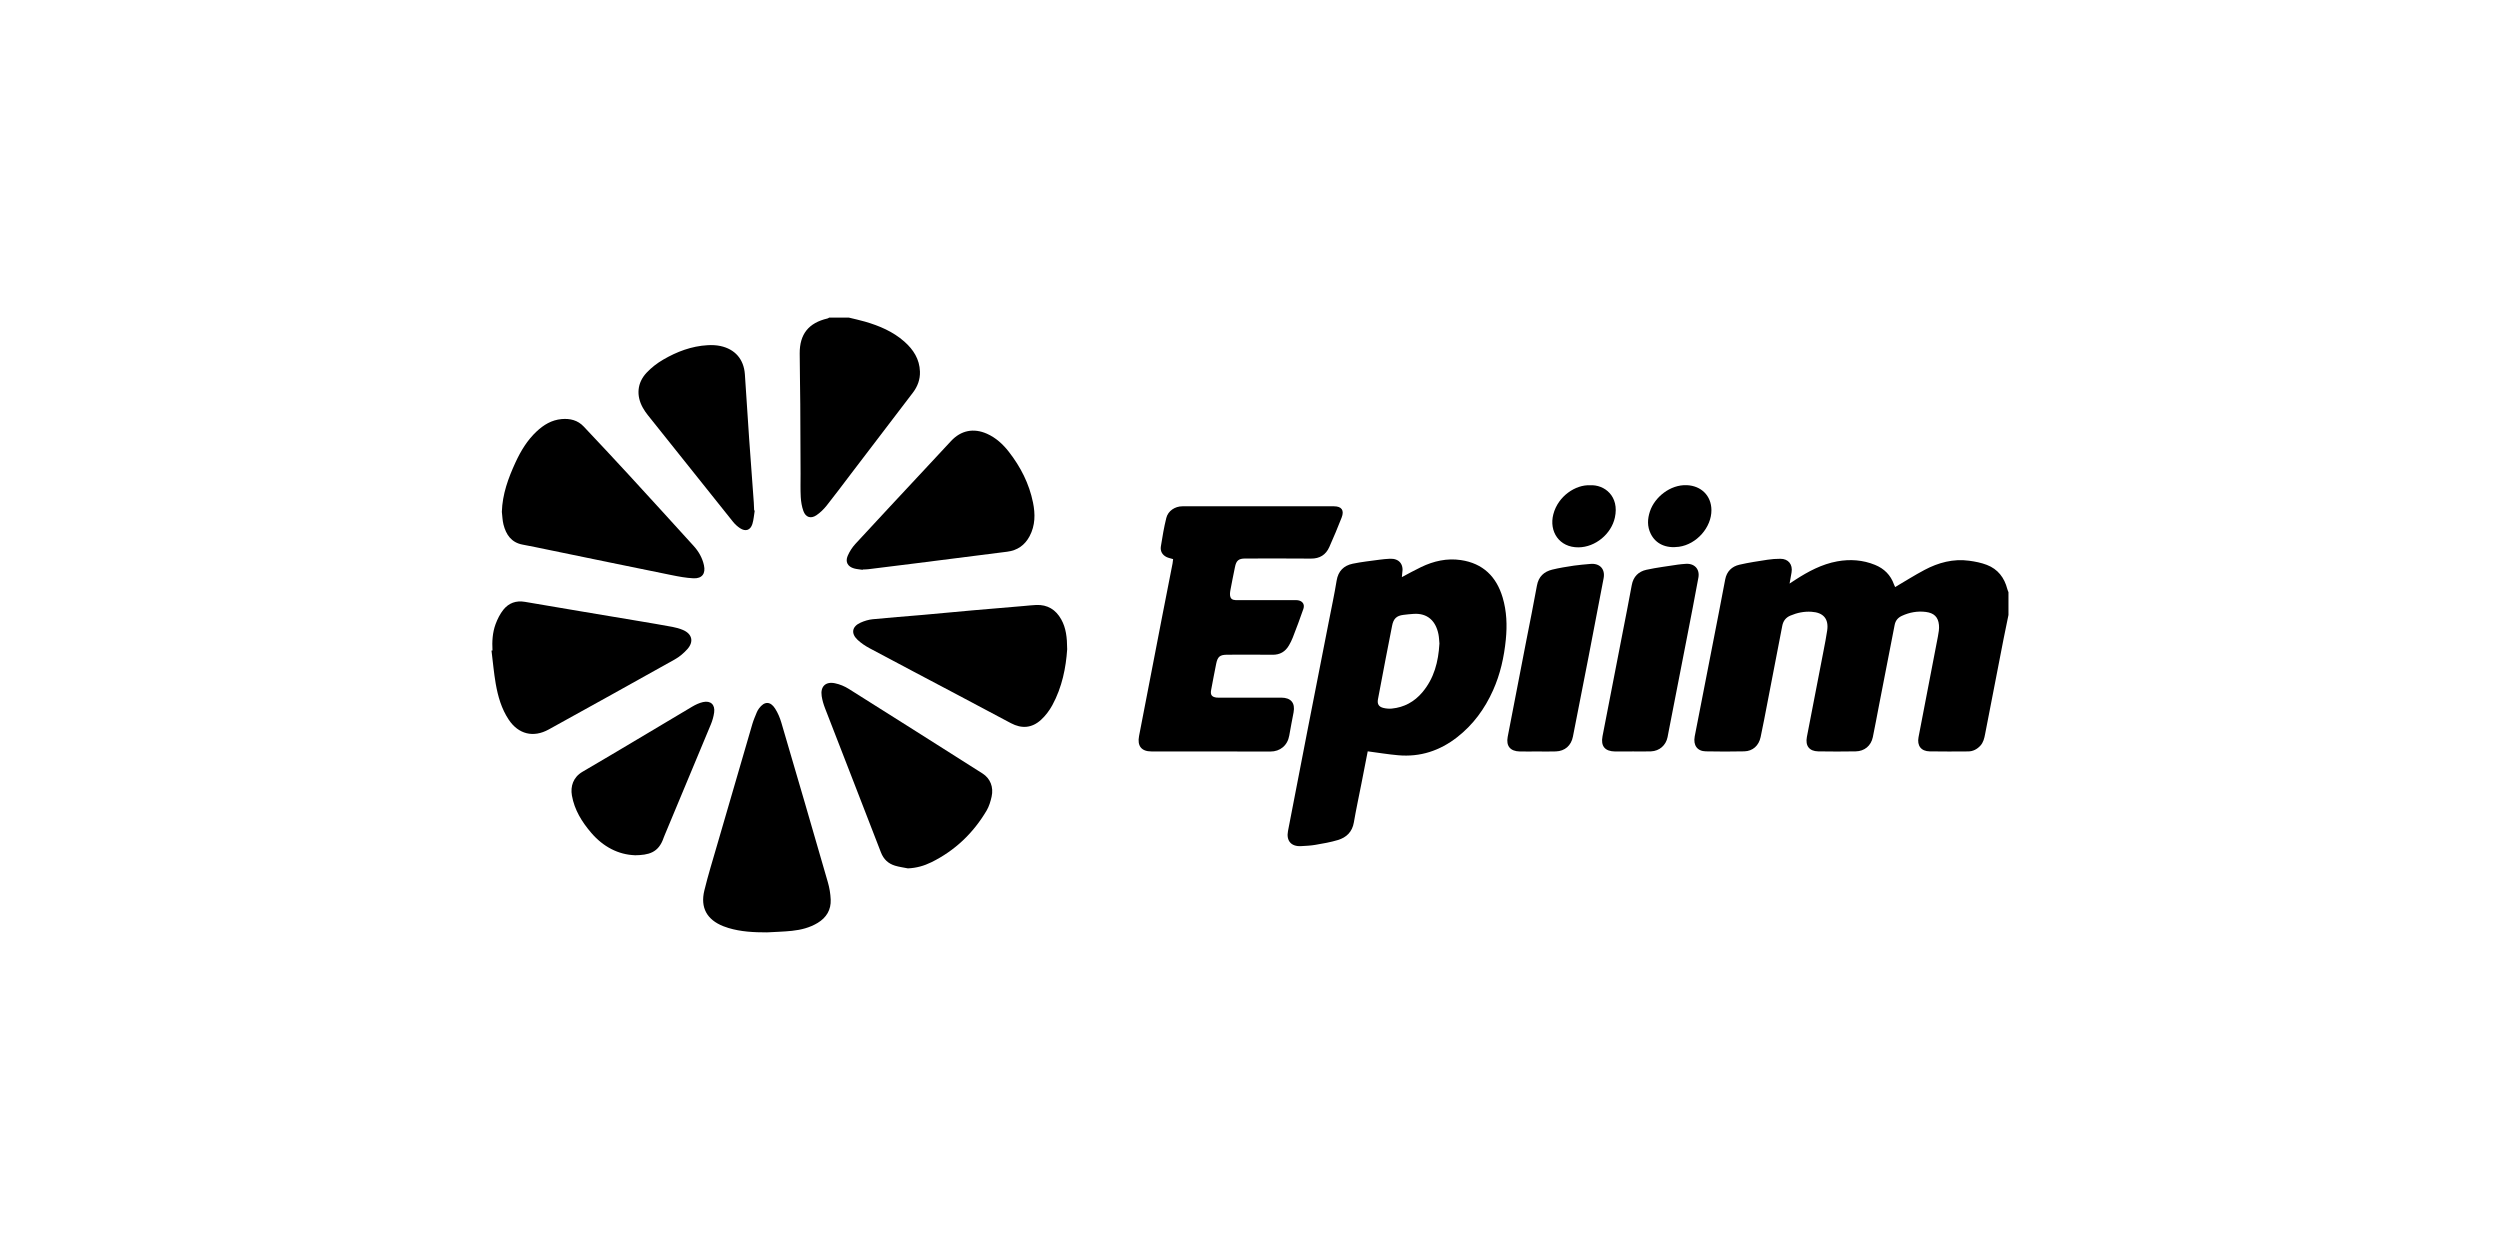
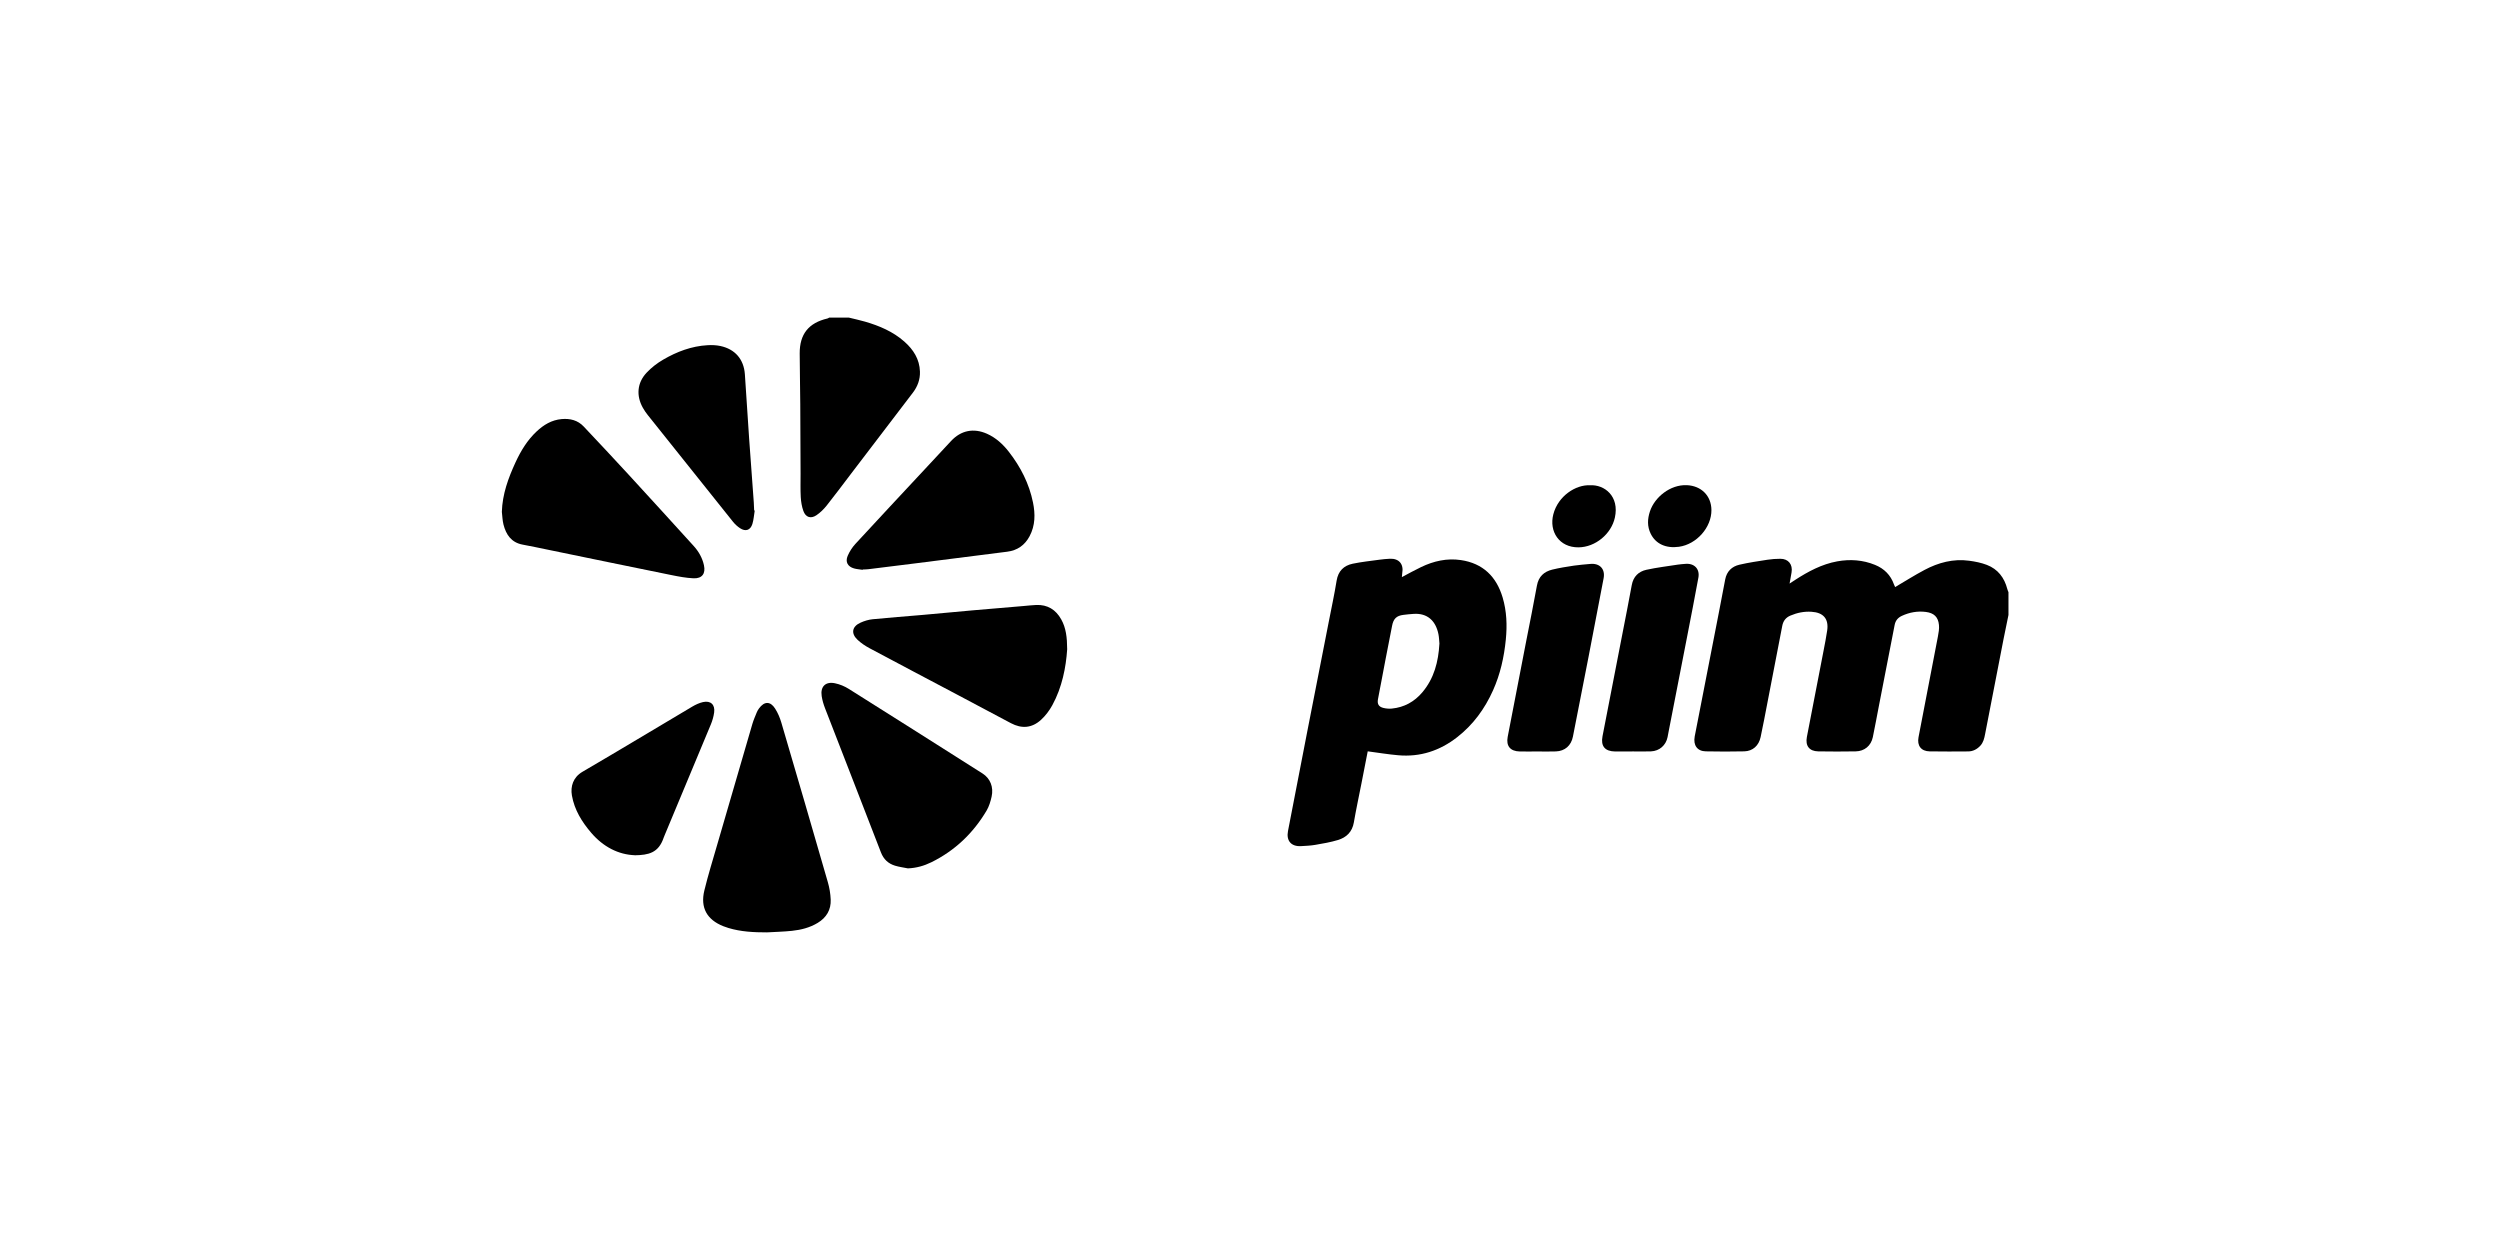
<svg xmlns="http://www.w3.org/2000/svg" id="Layer_1" data-name="Layer 1" viewBox="0 0 1000 500">
  <path d="M803.39,245.97c-.66,3.2-1.34,6.39-1.96,9.59-2.48,12.69-4.96,25.38-7.39,38.08-.33,1.71-.7,3.35-1.92,4.66-1.31,1.4-2.92,2.26-4.86,2.27-5.14,.02-10.27,.08-15.41-.02-3.41-.06-5.09-2.28-4.44-5.67,2.57-13.41,5.19-26.81,7.74-40.22,.29-1.54,.59-3.15,.43-4.68-.31-3.21-2.01-4.78-5.21-5.2-3.34-.43-6.55,.14-9.6,1.55-1.58,.73-2.58,1.87-2.92,3.68-2.04,10.7-4.16,21.4-6.24,32.09-.83,4.26-1.6,8.52-2.48,12.76-.72,3.45-3.33,5.63-6.85,5.69-5,.08-10,.09-15.01,0-3.56-.07-5.2-2.21-4.52-5.77,2.2-11.48,4.45-22.95,6.66-34.42,.52-2.71,1.06-5.41,1.46-8.14,.69-4.69-1.52-7.22-6.27-7.51-2.96-.19-5.74,.38-8.44,1.53-1.84,.78-2.88,2.12-3.26,4.12-2.38,12.51-4.81,25.01-7.24,37.52-.45,2.32-.93,4.63-1.41,6.94-.71,3.41-3.13,5.64-6.55,5.72-5.13,.11-10.27,.11-15.41,0-3.39-.07-5.06-2.43-4.41-5.96,.53-2.84,1.11-5.67,1.66-8.5,2.71-13.86,5.41-27.71,8.1-41.56,.83-4.25,1.64-8.5,2.44-12.76,.61-3.21,2.66-5.18,5.69-5.88,3.7-.86,7.48-1.41,11.24-1.99,1.68-.26,3.41-.38,5.11-.38,3.22-.02,5.05,2.27,4.5,5.47-.23,1.34-.48,2.69-.79,4.45,.97-.64,1.6-1.06,2.23-1.47,5.22-3.37,10.66-6.3,16.84-7.42,5.13-.93,10.24-.58,15.11,1.41,3.64,1.48,6.25,4.06,7.58,7.83,.15,.42,.36,.82,.46,1.05,3.93-2.31,7.76-4.74,11.76-6.86,5.56-2.95,11.5-4.54,17.86-3.68,2.39,.32,4.82,.8,7.06,1.66,4.42,1.69,7.03,5.12,8.2,9.68,.11,.43,.31,.83,.46,1.24v9.09Z" />
  <path d="M339.57,127.05c2.15,.53,4.33,.99,6.46,1.61,5.72,1.67,11.15,3.96,15.68,7.95,3.63,3.2,6.12,7.04,6.27,12.05,.1,3.14-.94,5.93-2.83,8.41-8.33,10.93-16.67,21.86-25,32.78-3.15,4.13-6.24,8.31-9.48,12.37-1.17,1.47-2.57,2.85-4.12,3.89-2.24,1.5-4.28,.82-5.2-1.72-.63-1.76-.94-3.69-1.05-5.56-.17-3.08-.06-6.19-.07-9.28-.04-9.27-.06-18.55-.12-27.83-.05-6.77-.2-13.54-.23-20.31-.04-7.77,3.55-12.25,11.12-14.02,.24-.06,.46-.23,.68-.35h7.9Z" />
  <path d="M560.75,230.84c2.72-1.43,5.18-2.82,7.73-4.03,5.02-2.4,10.3-3.61,15.88-2.78,8.84,1.31,14.21,6.61,16.7,14.98,1.63,5.49,1.83,11.1,1.27,16.8-.7,7.05-2.21,13.86-5.12,20.34-3.31,7.38-7.94,13.75-14.37,18.75-6.94,5.4-14.75,7.98-23.55,7.2-4.03-.35-8.04-1.02-12.2-1.57-.8,4.07-1.64,8.44-2.5,12.8-1.02,5.21-2.15,10.42-3.05,15.65-.65,3.78-2.96,6-6.38,7.03-2.94,.89-6,1.41-9.03,1.93-1.87,.33-3.79,.4-5.69,.51-3.99,.23-6-2.16-5.24-6.05,2.6-13.34,5.15-26.69,7.75-40.02,2.83-14.57,5.71-29.12,8.56-43.68,1.07-5.48,2.25-10.94,3.14-16.44,.63-3.86,2.87-6.03,6.45-6.78,3.53-.73,7.14-1.11,10.71-1.6,1.37-.19,2.75-.31,4.13-.38,3.65-.17,5.62,2.14,4.96,5.76-.08,.45-.09,.9-.15,1.57m15.03,26.65c-.12-1.2-.14-2.53-.4-3.81-1.1-5.41-4.46-8.46-9.89-8.12-1.38,.08-2.75,.23-4.12,.4-2.78,.34-3.99,1.55-4.53,4.36-.87,4.51-1.77,9.01-2.64,13.53-1.01,5.28-2.04,10.57-3.01,15.86-.36,1.95,.33,3.04,2.24,3.49,1.07,.25,2.23,.35,3.31,.24,4.94-.49,9-2.72,12.2-6.5,4.71-5.58,6.42-12.23,6.83-19.45" />
-   <path d="M469.26,223.65c-1.06-.33-1.92-.47-2.67-.85-1.72-.86-2.54-2.39-2.24-4.24,.61-3.82,1.24-7.65,2.18-11.4,.7-2.82,3.48-4.64,6.42-4.64,20.21-.02,40.43-.02,60.64,0,3.07,0,4.2,1.6,3.07,4.5-1.55,3.98-3.21,7.91-4.94,11.81-1.39,3.11-3.82,4.64-7.34,4.61-8.76-.09-17.51-.03-26.27-.03-2.67,0-3.61,.82-4.13,3.46-.61,3.09-1.28,6.17-1.83,9.27-.16,.88-.26,1.91,.03,2.71,.46,1.23,1.72,1.21,2.87,1.21,7.44-.01,14.88,0,22.32,0,.53,0,1.06-.03,1.58,.02,1.95,.2,3.04,1.56,2.42,3.43-1.32,3.91-2.82,7.76-4.3,11.62-.4,1.04-.92,2.04-1.47,3-1.47,2.55-3.62,3.82-6.64,3.78-5.99-.09-11.98-.03-17.97-.02-3.06,0-3.95,.74-4.54,3.75-.68,3.48-1.38,6.95-2.01,10.44-.34,1.89,.31,2.73,2.17,2.95,.59,.07,1.18,.03,1.78,.03,8.03,0,16.07,0,24.1,0,3.89,0,5.66,2.13,4.94,5.91-.59,3.1-1.2,6.19-1.73,9.29-.68,3.91-3.65,6.38-7.55,6.36-15.87-.06-31.74,0-47.6-.04-4,0-5.69-2.23-4.93-6.15,3.1-15.98,6.18-31.97,9.27-47.95,1.36-7.03,2.76-14.05,4.13-21.07,.11-.57,.15-1.15,.23-1.76" />
  <path d="M200.74,204.74c.21-7.09,2.58-13.54,5.48-19.83,2.11-4.56,4.69-8.83,8.4-12.31,2.84-2.67,6.04-4.62,10.04-4.97,3.38-.3,6.43,.45,8.81,2.97,6.09,6.46,12.17,12.93,18.18,19.48,8.64,9.39,17.22,18.84,25.8,28.28,2.02,2.22,3.48,4.78,4.13,7.73,.74,3.34-.74,5.38-4.18,5.23-2.99-.14-5.99-.71-8.93-1.31-16.47-3.34-32.92-6.75-49.38-10.14-3.34-.69-6.68-1.4-10.04-2.02-4.51-.84-6.62-3.97-7.66-8.04-.41-1.64-.45-3.38-.65-5.07" />
  <path d="M306.8,372.95c-5.23,0-10.4-.23-15.44-1.76-.69-.21-1.37-.45-2.04-.71-6.55-2.6-9.25-7.41-7.58-14.29,1.47-6.05,3.32-12.01,5.05-17.99,4.69-16.2,9.4-32.38,14.14-48.56,.48-1.63,1.17-3.2,1.81-4.77,.22-.54,.54-1.05,.89-1.53,2.11-2.87,4.51-2.91,6.42,.1,1.08,1.69,1.9,3.62,2.47,5.55,6.26,21.27,12.47,42.55,18.61,63.86,.65,2.25,1.05,4.63,1.15,6.97,.18,4.08-1.7,7.22-5.19,9.33-3.15,1.91-6.66,2.8-10.27,3.18-3.33,.35-6.68,.43-10.03,.62" />
  <path d="M363.16,347.35c-1.72-.35-3.49-.57-5.16-1.08-2.71-.83-4.56-2.55-5.63-5.32-7.4-19.22-14.91-38.4-22.34-57.61-.61-1.57-1.11-3.25-1.36-4.91-.57-3.79,1.53-5.9,5.29-5.13,1.94,.39,3.91,1.22,5.59,2.28,17.86,11.22,35.66,22.52,53.47,33.82,3.07,1.95,4.49,5.43,3.62,9.28-.43,1.91-1.01,3.87-1.99,5.53-5.35,9.04-12.68,16.05-22.13,20.7-2.9,1.43-6.01,2.3-9.36,2.44" />
-   <path d="M196.99,260.2c-.2-3.58,0-7.15,1.23-10.51,.76-2.06,1.79-4.13,3.15-5.83,2.15-2.66,5.05-3.73,8.61-3.12,15.2,2.62,30.42,5.13,45.63,7.69,4.46,.75,8.93,1.5,13.39,2.33,1.41,.26,2.83,.66,4.14,1.21,3.71,1.57,4.49,4.68,1.79,7.7-1.43,1.59-3.14,3.05-5,4.09-16.79,9.41-33.62,18.73-50.47,28.04-6.12,3.38-12.11,1.88-15.98-3.95-2.9-4.36-4.3-9.29-5.19-14.35-.76-4.39-1.14-8.84-1.69-13.27,.13-.01,.25-.03,.38-.04" />
  <path d="M426.87,259.7c-.48,7.25-2,15.15-5.94,22.38-1.17,2.15-2.74,4.23-4.54,5.87-3.65,3.31-7.69,3.61-12.02,1.32-7.31-3.87-14.61-7.77-21.92-11.64-11.55-6.11-23.12-12.19-34.64-18.35-1.72-.92-3.4-2.04-4.81-3.38-2.7-2.54-2.19-5.32,1.22-6.84,1.53-.69,3.23-1.21,4.89-1.37,6.67-.66,13.35-1.14,20.03-1.73,6.68-.59,13.35-1.24,20.02-1.83,6.74-.6,13.49-1.15,20.23-1.72,1.71-.14,3.41-.35,5.11-.42,4.52-.18,7.82,1.87,9.99,5.76,1.92,3.43,2.35,7.2,2.38,11.94" />
  <path d="M345.09,227.93c-1.16-.18-2.36-.24-3.48-.56-2.52-.72-3.57-2.6-2.54-5.02,.73-1.71,1.8-3.38,3.06-4.76,9.27-10.07,18.62-20.05,27.95-30.07,3.45-3.71,6.9-7.41,10.35-11.12,3.97-4.26,9.01-5.27,14.36-2.9,3.58,1.6,6.39,4.19,8.75,7.22,4.7,6.04,8.13,12.73,9.66,20.28,.94,4.61,.92,9.17-1.35,13.46-1.91,3.61-4.89,5.72-9.01,6.23-12.2,1.52-24.38,3.09-36.57,4.64-6.32,.8-12.65,1.59-18.98,2.36-.72,.09-1.45,.07-2.17,.11,0,.04-.02,.09-.02,.13" />
  <path d="M301.89,204.21c-.3,1.8-.41,3.66-.94,5.39-.79,2.52-2.74,3.14-4.95,1.67-1.02-.68-1.98-1.55-2.75-2.5-11.4-14.22-22.76-28.46-34.12-42.72-.73-.92-1.41-1.91-1.99-2.94-2.71-4.84-2.3-9.98,1.5-14.03,1.9-2.03,4.21-3.81,6.61-5.21,5.49-3.2,11.38-5.44,17.81-5.79,1.69-.1,3.45-.03,5.09,.32,5.87,1.25,9.37,5.3,9.8,11.28,.61,8.65,1.12,17.32,1.72,25.97,.58,8.46,1.23,16.91,1.85,25.37,.07,1.05,.09,2.11,.14,3.15,.08,.02,.15,.03,.23,.05" />
  <path d="M615.02,300.59c-2.37,0-4.74,.04-7.1,0-3.8-.08-5.55-2.17-4.84-5.87,2.44-12.76,4.93-25.5,7.4-38.26,1.44-7.41,2.96-14.79,4.29-22.22,.65-3.6,2.81-5.57,6.11-6.39,2.86-.7,5.79-1.16,8.71-1.6,2.14-.33,4.31-.45,6.47-.67,3.79-.39,6.09,1.97,5.39,5.71-1.99,10.5-4.01,21-6.04,31.5-2.07,10.62-4.16,21.25-6.24,31.86-.7,3.58-3.21,5.8-6.83,5.92-2.43,.09-4.87,.02-7.3,.02h0Z" />
  <path d="M652.92,300.59c-2.3,0-4.61,.03-6.91,0-4.03-.06-5.77-2.13-5.01-6.07,2.58-13.39,5.2-26.78,7.8-40.17,1.32-6.76,2.66-13.52,3.9-20.3,.62-3.4,2.71-5.45,5.88-6.14,4.16-.91,8.4-1.41,12.61-2.07,.97-.15,1.96-.2,2.94-.29,3.58-.32,5.87,2.01,5.22,5.54-1.45,7.93-3,15.85-4.54,23.77-2.44,12.56-4.89,25.1-7.34,37.66-.15,.77-.28,1.55-.44,2.32-.66,3.28-3.25,5.57-6.62,5.71-2.5,.1-5,.02-7.5,.02h0Z" />
  <path d="M253.9,342.09c-6.55-.25-12.61-3.35-17.43-8.99-3.72-4.36-6.68-9.11-7.7-14.86-.66-3.71,.52-7.37,4.21-9.52,14.7-8.58,29.26-17.38,43.9-26.06,1.34-.79,2.82-1.49,4.32-1.83,3.07-.69,4.9,1.05,4.46,4.17-.23,1.61-.68,3.22-1.3,4.72-6.13,14.79-12.32,29.56-18.49,44.34-.13,.3-.26,.6-.37,.92-2.07,6.23-6.08,7.03-11.6,7.13" />
  <path d="M635.99,194.11c5.76-.36,11.84,4.35,9.96,12.93-1.44,6.56-7.79,11.82-14.5,11.9-7.79,.09-11.89-6.37-10.12-13.22,1.9-7.35,9.01-11.9,14.66-11.61" />
  <path d="M684.57,204c.07,6.93-5.92,13.73-12.98,14.71-5.2,.73-9.3-1.14-11.3-5.2-1.45-2.94-1.32-5.95-.3-9,1.88-5.63,8.1-10.74,14.77-10.44,5.72,.26,9.75,4.19,9.81,9.92" />
</svg>